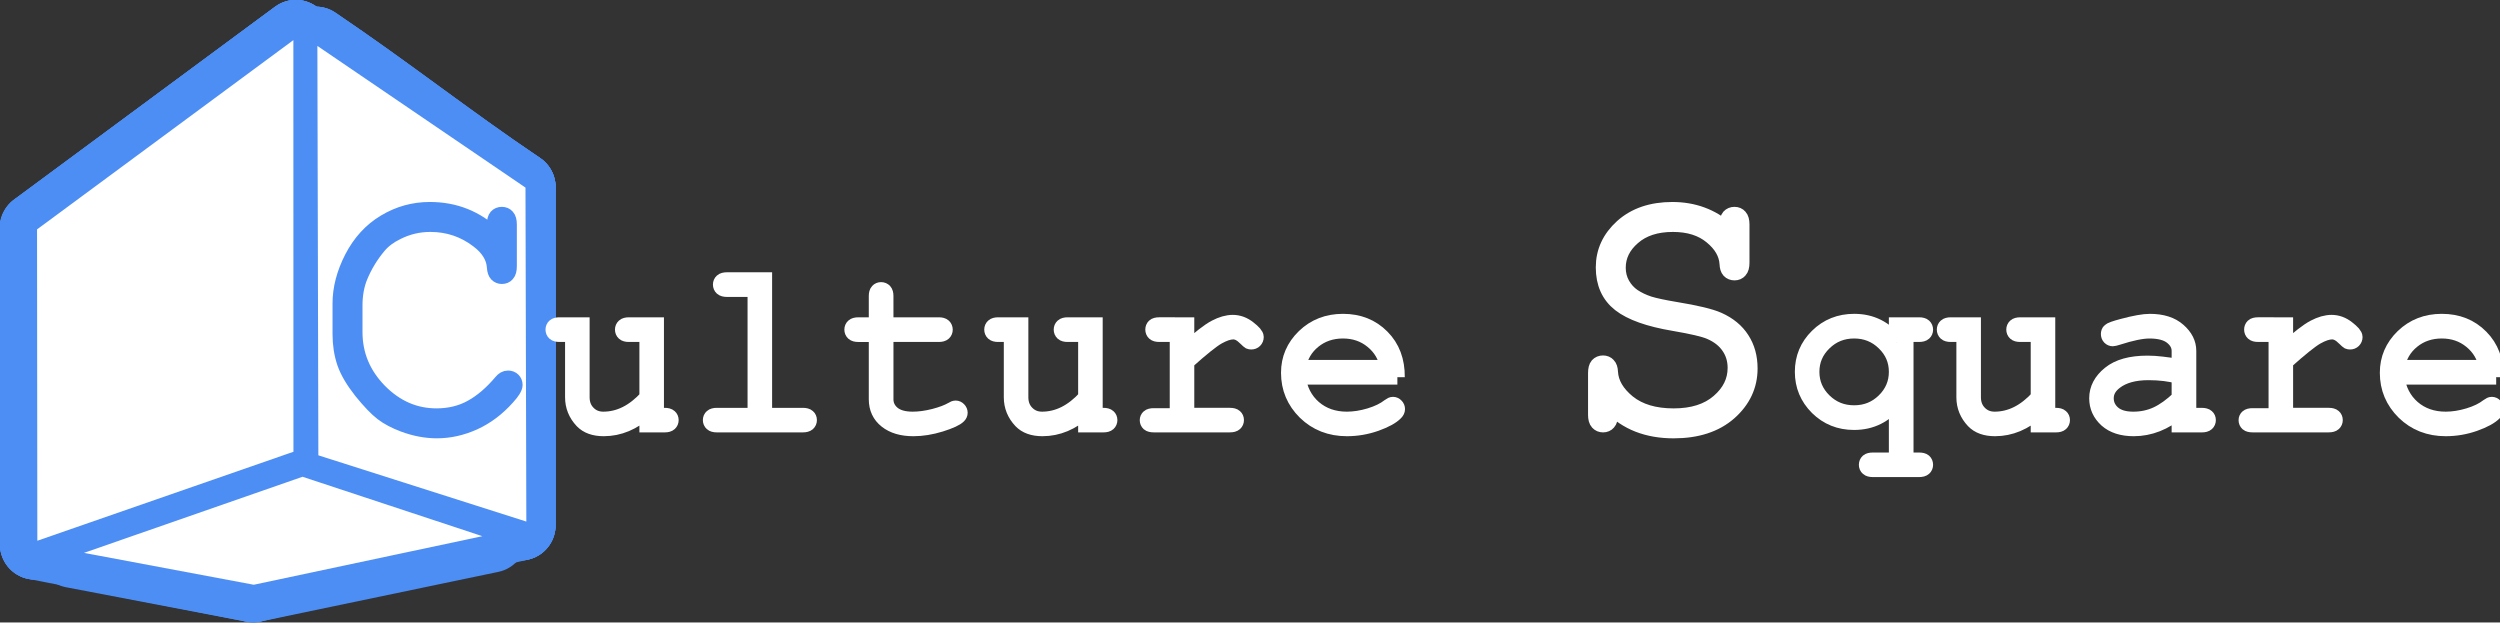
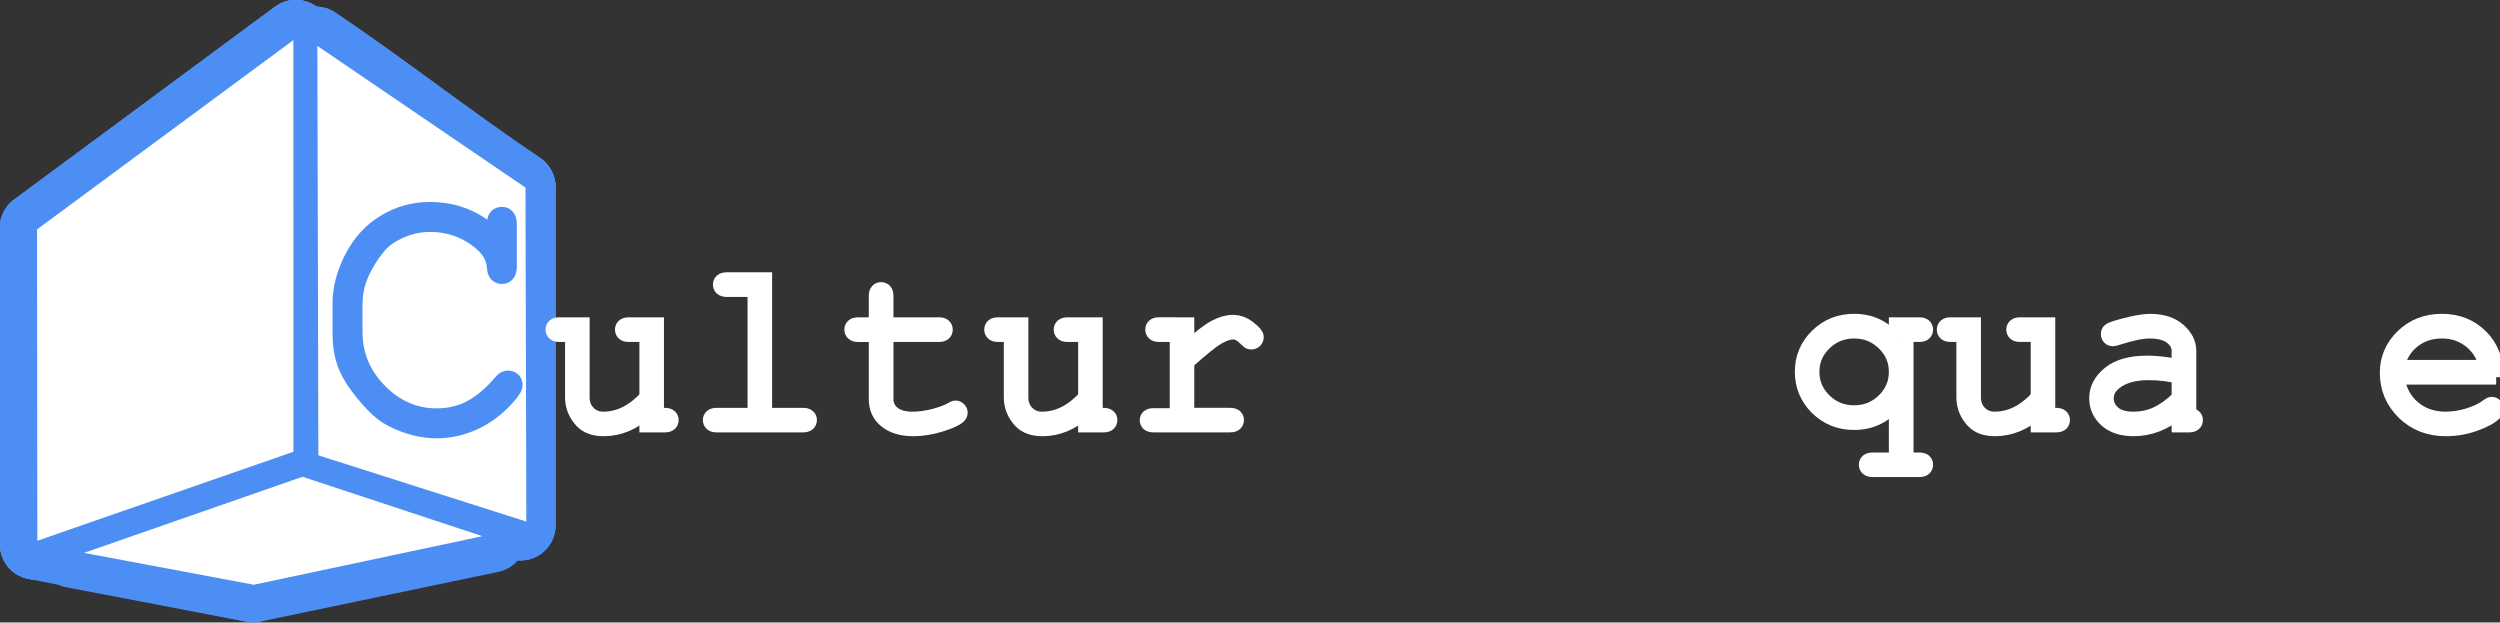
<svg xmlns="http://www.w3.org/2000/svg" xmlns:ns1="http://www.inkscape.org/namespaces/inkscape" xmlns:ns2="http://sodipodi.sourceforge.net/DTD/sodipodi-0.dtd" width="506.875" height="126.212" viewBox="0 0 134.111 33.393" version="1.1" id="svg5" ns1:version="1.2.2 (732a01da63, 2022-12-09)" ns2:docname="logo-lw-site2.svg" xml:space="preserve" ns1:export-filename="logo-lw.png" ns1:export-xdpi="96" ns1:export-ydpi="96">
  <rect x="0" y="0" width="134.111" height="33.393" fill="#333333" stroke="none" />
  <ns2:namedview id="namedview7" pagecolor="#ffffff" bordercolor="#666666" borderopacity="1.0" ns1:showpageshadow="2" ns1:pageopacity="0.0" ns1:pagecheckerboard="0" ns1:deskcolor="#d1d1d1" ns1:document-units="mm" showgrid="false" ns1:zoom="1.4142136" ns1:cx="68.589356" ns1:cy="-21.92031" ns1:window-width="1602" ns1:window-height="1073" ns1:window-x="1520" ns1:window-y="579" ns1:window-maximized="0" ns1:current-layer="layer1" />
  <defs id="defs2">
    <ns1:perspective ns2:type="inkscape:persp3d" ns1:vp_x="-25.927033 : -153.65151 : 1" ns1:vp_y="0 : 999.99999 : 0" ns1:vp_z="184.07295 : -153.65151 : 1" ns1:persp3d-origin="79.07296 : -203.15152 : 1" id="perspective11260" />
    <ns1:perspective ns2:type="inkscape:persp3d" ns1:vp_x="-0.94385584 : -125.48894 : 1" ns1:vp_y="0 : 999.99999 : 0" ns1:vp_z="209.05613 : -125.48894 : 1" ns1:persp3d-origin="104.05614 : -174.98893 : 1" id="perspective610" />
    <rect x="122.478" y="577.907" width="486.94" height="93.94" id="rect236" />
    <ns1:path-effect effect="fill_between_many" method="originald" linkedpaths="#path286,0,1" id="path-effect375" is_visible="true" lpeversion="0" join="true" close="true" autoreverse="true" />
    <ns1:path-effect effect="fill_between_many" method="originald" linkedpaths="#path288,0,1" id="path-effect457" is_visible="true" lpeversion="0" join="true" close="true" autoreverse="true" />
    <ns1:path-effect effect="fill_between_many" method="originald" linkedpaths="#path286,0,1" id="path-effect543" is_visible="true" lpeversion="0" join="true" close="true" autoreverse="true" />
    <ns1:path-effect effect="fill_between_many" method="originald" linkedpaths="#path638,0,1" id="path-effect676" join="true" close="true" autoreverse="true" is_visible="true" lpeversion="0" />
    <style id="style2633">.cls-1,.cls-2{fill:none;}.cls-2,.cls-3{stroke:#000;stroke-linecap:round;stroke-linejoin:round;stroke-width:2px;}</style>
    <style id="style4053">.cls-1,.cls-10,.cls-8{fill:none;}.cls-11,.cls-2,.cls-9{fill:#fcddb1;}.cls-10,.cls-11,.cls-2,.cls-3,.cls-4,.cls-5,.cls-6,.cls-7,.cls-8,.cls-9{stroke:#3f2008;stroke-linecap:round;stroke-linejoin:round;}.cls-2,.cls-3,.cls-4,.cls-6,.cls-7,.cls-8{stroke-width:1.56px;}.cls-3{fill:#f94e5f;}.cls-4{fill:#fff;}.cls-5,.cls-6{fill:#3f2008;}.cls-5{stroke-width:1.67px;}.cls-10,.cls-9{stroke-width:2.23px;}.cls-11{stroke-width:1.68px;}</style>
  </defs>
  <g ns1:label="Layer 1" ns1:groupmode="layer" id="layer1" transform="translate(-7.788,-7.572)">
    <rect style="display:none;fill:#303031;fill-opacity:1;stroke:none;stroke-width:3.78;stroke-linecap:butt;stroke-linejoin:round;stroke-dasharray:none;stroke-opacity:1;paint-order:stroke fill markers" id="rect3264" width="132.292" height="132.292" x="33.402" y="54.349" ns1:export-filename="logo2.png" ns1:export-xdpi="115.2" ns1:export-ydpi="115.2" />
    <g id="g612" style="fill:#ffffff;fill-opacity:1;stroke:#4d8ef4;stroke-width:6.606;stroke-linecap:butt;stroke-linejoin:round;stroke-dasharray:none;stroke-opacity:1;paint-order:stroke fill markers" transform="matrix(0.57,0,0,0.574,-33.011,-39.426)">
-       <path d="M 95.398,111.711 120.565,99.388 v 31.561 l -25.167,5.786 z" style="fill:#ffffff;fill-opacity:1;stroke:#4d8ef4;stroke-width:6.606;stroke-linecap:butt;stroke-linejoin:round;stroke-dasharray:none;stroke-opacity:1" id="path278" />
      <path d="m 74.879,103.195 v 29.542 l 20.519,3.998 v -25.024 z" style="fill:#ffffff;fill-opacity:1;stroke:#4d8ef4;stroke-width:6.606;stroke-linecap:butt;stroke-linejoin:round;stroke-dasharray:none;stroke-opacity:1" id="path280" />
      <path d="M 74.879,103.195 99.419,85.172 120.565,99.388 95.398,111.711 Z" style="fill:#ffffff;fill-opacity:1;stroke:#4d8ef4;stroke-width:6.606;stroke-linecap:butt;stroke-linejoin:round;stroke-dasharray:none;stroke-opacity:1" id="path282" />
      <path d="m 78.411,133.515 21.638,-7.314 17.764,5.888 -22.414,4.645 z" style="fill:#ffffff;fill-opacity:1;stroke:#4d8ef4;stroke-width:6.606;stroke-linecap:butt;stroke-linejoin:round;stroke-dasharray:none;stroke-opacity:1" id="path284" ns2:nodetypes="ccccc" />
      <path ns1:original-d="M 0,0" ns1:path-effect="#path-effect375" d="m 101.298,85.801 0.009,38.867 c 7.049,2.225 12.209,4.057 19.258,6.282 V 99.388 c -7.049,-4.739 -12.218,-8.849 -19.267,-13.587 z" id="path377" class="UnoptimicedTransforms" style="fill:#ffffff;fill-opacity:1;stroke:#4d8ef4;stroke-width:6.606;stroke-opacity:1" />
      <path ns1:original-d="M 0,0" ns1:path-effect="#path-effect543" d="m 101.298,85.801 0.009,38.867 c 7.049,2.225 12.209,4.057 19.258,6.282 V 99.388 c -7.049,-4.739 -12.218,-8.849 -19.267,-13.587 z" id="path545" class="UnoptimicedTransforms" style="fill:#ffffff;fill-opacity:1;stroke:#4d8ef4;stroke-width:6.606;stroke-opacity:1" />
      <path d="m 101.298,85.801 0.009,38.867 c 7.049,2.225 12.209,4.057 19.258,6.282 V 99.388 c -7.049,-4.739 -12.218,-8.849 -19.267,-13.587 z" style="fill:#ffffff;fill-opacity:1;stroke:#4d8ef4;stroke-width:6.606;stroke-linecap:butt;stroke-linejoin:round;stroke-dasharray:none;stroke-opacity:1" id="path286" class="UnoptimicedTransforms" ns2:nodetypes="ccccc" />
      <path ns1:original-d="M 0,0" ns1:path-effect="#path-effect457" d="M 74.879,103.195 99.419,85.172 v 39.103 l -24.54,8.462 z" id="path459" class="UnoptimicedTransforms" style="fill:#ffffff;fill-opacity:1;stroke:#4d8ef4;stroke-width:6.606;stroke-opacity:1" />
      <path d="M 74.879,103.195 99.419,85.172 v 39.103 l -24.54,8.462 z" style="fill:#ffffff;fill-opacity:1;stroke:#4d8ef4;stroke-width:6.606;stroke-linecap:butt;stroke-linejoin:round;stroke-dasharray:none;stroke-opacity:1" id="path288" class="UnoptimicedTransforms" />
      <path ns1:original-d="M 0,0" ns1:path-effect="#path-effect676" d="m 74.833,103.198 24.585,-18.027 0.007,39.092 -24.565,8.475 z" id="path678" class="UnoptimicedTransforms" style="fill:#ffffff;fill-opacity:1;stroke:#4d8ef4;stroke-width:6.606;stroke-opacity:1" />
      <path style="fill:#ffffff;fill-opacity:1;stroke:#4d8ef4;stroke-width:0.462px;stroke-linecap:butt;stroke-linejoin:miter;stroke-opacity:1" d="m 74.833,103.198 24.585,-18.027 0.007,39.092 -24.565,8.475 z" id="path638" class="UnoptimicedTransforms" />
      <path style="fill:#ffffff;fill-opacity:1;stroke:#4d8ef4;stroke-width:0.462px;stroke-linecap:butt;stroke-linejoin:miter;stroke-opacity:1" d="m 101.215,85.733 20.048,13.554 0.081,31.651 -20.035,-6.338 z" id="path718" ns2:nodetypes="ccccc" />
      <path style="fill:#ffffff;fill-opacity:1;stroke:#4d8ef4;stroke-width:0.462px;stroke-linecap:butt;stroke-linejoin:miter;stroke-opacity:1" d="m 100.046,126.191 17.82,5.847 -22.404,4.724 -16.881,-3.147 z" id="path720" />
    </g>
  </g>
  <g ns1:groupmode="layer" id="layer2" ns1:label="Layer 2" transform="translate(-7.788,-7.572)">
    <g aria-label="Culture Square" transform="matrix(0.265,0,0,0.265,11.421,-140.117)" id="text234" style="font-size:48px;line-height:0;letter-spacing:0px;word-spacing:0px;white-space:pre;shape-inside:url(#rect236);display:inline;fill:#0862f0;fill-opacity:1;stroke:#0862f0;stroke-width:3;stroke-dasharray:none;stroke-opacity:1">
      <path d="m 86.354,604.881 v -2.151 q 0,-1.094 0.401,-1.568 0.438,-0.474 1.13,-0.474 0.693,0 1.094,0.474 0.438,0.474 0.438,1.568 v 8.495 q 0,1.13 -0.438,1.604 -0.401,0.474 -1.094,0.474 -0.62,0 -1.057,-0.438 -0.401,-0.438 -0.474,-1.422 -0.182,-3.062 -3.318,-5.432 -4.229,-3.245 -9.625,-3.245 -3.536,0 -6.672,1.568 -2.333,1.13 -3.719,2.771 -2.406,2.844 -3.828,6.307 -1.021,2.552 -1.021,5.76 v 5.359 q 0,6.854 4.958,11.922 4.958,5.031 11.521,5.031 3.938,0 7.036,-1.714 3.135,-1.714 6.052,-5.177 0.62,-0.766 1.385,-0.766 0.656,0 1.057,0.401 0.401,0.401 0.401,1.021 0,0.839 -1.568,2.552 -2.99,3.354 -6.745,5.068 -3.719,1.677 -7.547,1.677 -3.318,0 -6.745,-1.276 -2.625,-0.984 -4.339,-2.297 -1.714,-1.312 -4.229,-4.411 -2.479,-3.135 -3.391,-5.76 -0.911,-2.661 -0.911,-5.833 v -6.234 q 0,-4.521 2.406,-9.224 2.443,-4.74 6.635,-7.255 4.229,-2.552 9.151,-2.552 7.583,0 13.052,5.177 z" style="font-size:74.667px;line-height:1.25;font-family:monospace;-inkscape-font-specification:monospace;letter-spacing:0.8px;fill:#4d8ef4;fill-opacity:1;stroke:#4d8ef4;stroke-width:3;stroke-dasharray:none;stroke-opacity:1" id="path251" />
      <path d="m 117.226,643.345 v -2.883 q -4.031,3.656 -8.719,3.656 -2.883,0 -4.383,-1.57 -1.945,-2.062 -1.945,-4.805 v -12.703 h -2.648 q -0.703,0 -1.008,-0.281 -0.305,-0.281 -0.305,-0.727 0,-0.422 0.305,-0.703 0.305,-0.281 1.008,-0.281 h 4.617 v 14.695 q 0,1.922 1.219,3.164 1.219,1.242 3.047,1.242 4.805,0 8.812,-4.406 v -12.703 h -3.633 q -0.703,0 -1.008,-0.281 -0.305,-0.281 -0.305,-0.727 0,-0.422 0.305,-0.703 0.305,-0.281 1.008,-0.281 h 5.602 v 18.328 h 1.664 q 0.703,0 1.008,0.281 0.305,0.258 0.305,0.703 0,0.422 -0.305,0.703 -0.305,0.281 -1.008,0.281 z" style="line-height:1.25;font-family:monospace;-inkscape-font-specification:monospace;letter-spacing:0.8px;fill:#ffffff;fill-opacity:1;stroke:#ffffff;stroke-width:3;stroke-dasharray:none;stroke-opacity:1" id="path253" />
      <path d="m 141.089,613.931 v 27.445 h 7.734 q 0.727,0 1.031,0.281 0.305,0.258 0.305,0.703 0,0.422 -0.305,0.703 -0.305,0.281 -1.031,0.281 h -17.438 q -0.703,0 -1.008,-0.281 -0.305,-0.281 -0.305,-0.703 0,-0.445 0.305,-0.703 0.305,-0.281 1.008,-0.281 h 7.734 v -25.453 h -5.672 q -0.703,0 -1.031,-0.281 -0.305,-0.281 -0.305,-0.727 0,-0.422 0.305,-0.703 0.305,-0.281 1.031,-0.281 z" style="line-height:1.25;font-family:monospace;-inkscape-font-specification:monospace;letter-spacing:0.8px;fill:#ffffff;fill-opacity:1;stroke:#ffffff;stroke-width:3;stroke-dasharray:none;stroke-opacity:1" id="path255" />
      <path d="m 165.655,623.048 h 10.688 q 0.703,0 1.008,0.281 0.305,0.281 0.305,0.727 0,0.422 -0.305,0.703 -0.305,0.281 -1.008,0.281 h -10.688 v 13.102 q 0,1.711 1.359,2.859 1.383,1.148 4.031,1.148 1.992,0 4.312,-0.586 2.32,-0.609 3.609,-1.359 0.469,-0.305 0.773,-0.305 0.375,0 0.656,0.305 0.281,0.281 0.281,0.68 0,0.352 -0.305,0.656 -0.75,0.773 -3.656,1.688 -2.883,0.891 -5.531,0.891 -3.445,0 -5.484,-1.617 -2.039,-1.617 -2.039,-4.359 v -13.102 h -3.633 q -0.703,0 -1.008,-0.281 -0.305,-0.281 -0.305,-0.727 0,-0.422 0.305,-0.703 0.305,-0.281 1.008,-0.281 h 3.633 v -5.812 q 0,-0.703 0.281,-1.008 0.281,-0.305 0.703,-0.305 0.445,0 0.727,0.305 0.281,0.305 0.281,1.008 z" style="line-height:1.25;font-family:monospace;-inkscape-font-specification:monospace;letter-spacing:0.8px;fill:#ffffff;fill-opacity:1;stroke:#ffffff;stroke-width:3;stroke-dasharray:none;stroke-opacity:1" id="path257" />
      <path d="m 206.041,643.345 v -2.883 q -4.031,3.656 -8.719,3.656 -2.883,0 -4.383,-1.57 -1.945,-2.062 -1.945,-4.805 v -12.703 h -2.648 q -0.703,0 -1.008,-0.281 -0.305,-0.281 -0.305,-0.727 0,-0.422 0.305,-0.703 0.305,-0.281 1.008,-0.281 h 4.617 v 14.695 q 0,1.922 1.219,3.164 1.219,1.242 3.047,1.242 4.805,0 8.812,-4.406 v -12.703 h -3.633 q -0.703,0 -1.008,-0.281 -0.305,-0.281 -0.305,-0.727 0,-0.422 0.305,-0.703 0.305,-0.281 1.008,-0.281 h 5.602 v 18.328 h 1.664 q 0.703,0 1.008,0.281 0.305,0.258 0.305,0.703 0,0.422 -0.305,0.703 -0.305,0.281 -1.008,0.281 z" style="line-height:1.25;font-family:monospace;-inkscape-font-specification:monospace;letter-spacing:0.8px;fill:#ffffff;fill-opacity:1;stroke:#ffffff;stroke-width:3;stroke-dasharray:none;stroke-opacity:1" id="path259" />
      <path d="m 226.551,623.048 v 4.969 q 3.844,-3.469 5.742,-4.453 1.922,-1.008 3.539,-1.008 1.758,0 3.258,1.195 1.523,1.172 1.523,1.781 0,0.445 -0.305,0.75 -0.281,0.281 -0.727,0.281 -0.234,0 -0.398,-0.07 -0.164,-0.094 -0.609,-0.539 -0.82,-0.82 -1.43,-1.125 -0.609,-0.305 -1.195,-0.305 -1.289,0 -3.117,1.031 -1.805,1.031 -6.281,5.039 v 10.781 h 8.719 q 0.727,0 1.031,0.281 0.305,0.258 0.305,0.703 0,0.422 -0.305,0.703 -0.305,0.281 -1.031,0.281 h -15.445 q -0.703,0 -1.008,-0.258 -0.305,-0.281 -0.305,-0.703 0,-0.398 0.281,-0.656 0.305,-0.281 1.031,-0.281 h 4.758 v -16.406 h -3.633 q -0.703,0 -1.008,-0.281 -0.305,-0.281 -0.305,-0.727 0,-0.422 0.281,-0.703 0.305,-0.281 1.031,-0.281 z" style="line-height:1.25;font-family:monospace;-inkscape-font-specification:monospace;letter-spacing:0.8px;fill:#ffffff;fill-opacity:1;stroke:#ffffff;stroke-width:3;stroke-dasharray:none;stroke-opacity:1" id="path261" />
-       <path d="m 269.164,633.665 h -20.062 q 0.516,3.82 3.188,6.164 2.695,2.32 6.656,2.32 2.203,0 4.617,-0.727 2.414,-0.727 3.938,-1.922 0.445,-0.352 0.773,-0.352 0.375,0 0.656,0.305 0.281,0.281 0.281,0.68 0,0.398 -0.375,0.773 -1.125,1.172 -4.008,2.203 -2.859,1.008 -5.883,1.008 -5.062,0 -8.461,-3.305 -3.375,-3.328 -3.375,-8.039 0,-4.289 3.164,-7.359 3.188,-3.07 7.875,-3.07 4.828,0 7.945,3.164 3.117,3.141 3.07,8.156 z m -1.992,-1.992 q -0.586,-3.258 -3.094,-5.297 -2.484,-2.039 -5.93,-2.039 -3.445,0 -5.93,2.016 -2.484,2.016 -3.094,5.32 z" style="line-height:1.25;font-family:monospace;-inkscape-font-specification:monospace;letter-spacing:0.8px;fill:#ffffff;fill-opacity:1;stroke:#ffffff;stroke-width:3;stroke-dasharray:none;stroke-opacity:1" id="path263" />
-       <path d="m 335.878,603.751 v -1.021 q 0,-1.094 0.401,-1.568 0.438,-0.474 1.13,-0.474 0.693,0 1.094,0.474 0.438,0.474 0.438,1.568 v 7.802 q 0,1.094 -0.438,1.568 -0.401,0.474 -1.094,0.474 -0.656,0 -1.094,-0.438 -0.401,-0.438 -0.438,-1.422 -0.182,-3.062 -3.172,-5.505 -2.953,-2.443 -7.766,-2.443 -5.068,0 -8.057,2.625 -2.99,2.589 -2.99,6.125 0,1.823 0.839,3.318 0.839,1.495 2.224,2.443 1.385,0.911 3.135,1.495 1.75,0.547 5.469,1.167 6.234,1.021 8.604,2.078 3.172,1.422 4.776,3.938 1.641,2.516 1.641,5.943 0,5.25 -4.193,8.969 -4.193,3.682 -11.302,3.682 -7.984,0 -12.76,-4.995 v 1.75 q 0,1.094 -0.438,1.568 -0.401,0.474 -1.094,0.474 -0.656,0 -1.094,-0.474 -0.438,-0.474 -0.438,-1.568 v -8.458 q 0,-1.13 0.401,-1.604 0.438,-0.474 1.13,-0.474 0.656,0 1.057,0.438 0.438,0.438 0.474,1.422 0.182,3.354 3.573,6.125 3.427,2.734 9.188,2.734 5.76,0 9.078,-2.88 3.354,-2.88 3.354,-6.818 0,-2.406 -1.276,-4.266 -1.276,-1.896 -3.792,-2.99 -1.75,-0.766 -7.292,-1.714 -7.62,-1.276 -10.974,-3.901 -3.354,-2.625 -3.354,-7.474 0,-4.812 3.828,-8.276 3.865,-3.464 10.172,-3.464 6.417,0 11.047,4.047 z" style="font-size:74.667px;line-height:1.25;font-family:monospace;-inkscape-font-specification:monospace;letter-spacing:0.8px;fill:#ffffff;fill-opacity:1;stroke:#ffffff;stroke-width:3;stroke-dasharray:none;stroke-opacity:1" id="path265" />
      <path d="m 370.157,626.634 v -3.586 h 4.617 q 0.727,0 1.031,0.281 0.305,0.281 0.305,0.727 0,0.422 -0.305,0.703 -0.305,0.281 -1.031,0.281 h -2.625 v 25.383 h 2.625 q 0.727,0 1.031,0.258 0.305,0.281 0.305,0.727 0,0.422 -0.305,0.703 -0.305,0.281 -1.031,0.281 h -9.375 q -0.703,0 -1.008,-0.281 -0.305,-0.258 -0.305,-0.703 0,-0.445 0.305,-0.727 0.305,-0.258 1.008,-0.258 h 4.758 v -11.859 q -3.258,4.289 -8.555,4.289 -4.406,0 -7.453,-3 -3.023,-3.023 -3.023,-7.266 0,-4.266 3.023,-7.242 3.047,-3 7.5,-3 5.25,0 8.508,4.289 z m 0,5.953 q 0,-3.398 -2.484,-5.812 -2.484,-2.438 -6.047,-2.438 -3.562,0 -6.047,2.438 -2.484,2.414 -2.484,5.812 0,3.398 2.484,5.836 2.484,2.438 6.047,2.438 3.562,0 6.047,-2.438 2.484,-2.438 2.484,-5.836 z" style="line-height:1.25;font-family:monospace;-inkscape-font-specification:monospace;letter-spacing:0.8px;fill:#ffffff;fill-opacity:1;stroke:#ffffff;stroke-width:3;stroke-dasharray:none;stroke-opacity:1" id="path267" />
      <path d="m 398.871,643.345 v -2.883 q -4.031,3.656 -8.719,3.656 -2.883,0 -4.383,-1.57 -1.945,-2.062 -1.945,-4.805 v -12.703 h -2.648 q -0.703,0 -1.008,-0.281 -0.305,-0.281 -0.305,-0.727 0,-0.422 0.305,-0.703 0.305,-0.281 1.008,-0.281 h 4.617 v 14.695 q 0,1.922 1.219,3.164 1.219,1.242 3.047,1.242 4.805,0 8.812,-4.406 v -12.703 h -3.633 q -0.703,0 -1.008,-0.281 -0.305,-0.281 -0.305,-0.727 0,-0.422 0.305,-0.703 0.305,-0.281 1.008,-0.281 h 5.602 v 18.328 h 1.664 q 0.703,0 1.008,0.281 0.305,0.258 0.305,0.703 0,0.422 -0.305,0.703 -0.305,0.281 -1.008,0.281 z" style="line-height:1.25;font-family:monospace;-inkscape-font-specification:monospace;letter-spacing:0.8px;fill:#ffffff;fill-opacity:1;stroke:#ffffff;stroke-width:3;stroke-dasharray:none;stroke-opacity:1" id="path269" />
-       <path d="m 427.398,643.345 v -2.836 q -4.289,3.609 -9.164,3.609 -3.539,0 -5.531,-1.781 -1.992,-1.805 -1.992,-4.406 0,-2.859 2.625,-4.992 2.625,-2.133 7.664,-2.133 1.359,0 2.953,0.188 1.594,0.164 3.445,0.539 v -3.188 q 0,-1.617 -1.5,-2.812 -1.5,-1.195 -4.5,-1.195 -2.297,0 -6.445,1.336 -0.75,0.234 -0.961,0.234 -0.375,0 -0.656,-0.281 -0.258,-0.281 -0.258,-0.703 0,-0.398 0.234,-0.633 0.328,-0.352 2.648,-0.961 3.656,-0.984 5.531,-0.984 3.727,0 5.812,1.852 2.086,1.828 2.086,4.148 v 13.031 h 2.625 q 0.727,0 1.031,0.281 0.305,0.258 0.305,0.703 0,0.422 -0.305,0.703 -0.305,0.281 -1.031,0.281 z m 0,-9.797 q -1.383,-0.398 -2.93,-0.586 -1.547,-0.188 -3.258,-0.188 -4.289,0 -6.703,1.852 -1.828,1.383 -1.828,3.305 0,1.781 1.383,3 1.406,1.219 4.078,1.219 2.555,0 4.734,-1.008 2.203,-1.031 4.523,-3.258 z" style="line-height:1.25;font-family:monospace;-inkscape-font-specification:monospace;letter-spacing:0.8px;fill:#ffffff;fill-opacity:1;stroke:#ffffff;stroke-width:3;stroke-dasharray:none;stroke-opacity:1" id="path271" />
-       <path d="m 448.987,623.048 v 4.969 q 3.844,-3.469 5.742,-4.453 1.922,-1.008 3.539,-1.008 1.758,0 3.258,1.195 1.523,1.172 1.523,1.781 0,0.445 -0.305,0.75 -0.281,0.281 -0.727,0.281 -0.234,0 -0.398,-0.07 -0.164,-0.094 -0.609,-0.539 -0.82,-0.82 -1.43,-1.125 -0.609,-0.305 -1.195,-0.305 -1.289,0 -3.117,1.031 -1.805,1.031 -6.281,5.039 v 10.781 h 8.719 q 0.727,0 1.031,0.281 0.305,0.258 0.305,0.703 0,0.422 -0.305,0.703 -0.305,0.281 -1.031,0.281 h -15.445 q -0.703,0 -1.008,-0.258 -0.305,-0.281 -0.305,-0.703 0,-0.398 0.281,-0.656 0.305,-0.281 1.031,-0.281 h 4.758 v -16.406 h -3.633 q -0.703,0 -1.008,-0.281 -0.305,-0.281 -0.305,-0.727 0,-0.422 0.281,-0.703 0.305,-0.281 1.031,-0.281 z" style="line-height:1.25;font-family:monospace;-inkscape-font-specification:monospace;letter-spacing:0.8px;fill:#ffffff;fill-opacity:1;stroke:#ffffff;stroke-width:3;stroke-dasharray:none;stroke-opacity:1" id="path273" />
+       <path d="m 427.398,643.345 v -2.836 q -4.289,3.609 -9.164,3.609 -3.539,0 -5.531,-1.781 -1.992,-1.805 -1.992,-4.406 0,-2.859 2.625,-4.992 2.625,-2.133 7.664,-2.133 1.359,0 2.953,0.188 1.594,0.164 3.445,0.539 v -3.188 q 0,-1.617 -1.5,-2.812 -1.5,-1.195 -4.5,-1.195 -2.297,0 -6.445,1.336 -0.75,0.234 -0.961,0.234 -0.375,0 -0.656,-0.281 -0.258,-0.281 -0.258,-0.703 0,-0.398 0.234,-0.633 0.328,-0.352 2.648,-0.961 3.656,-0.984 5.531,-0.984 3.727,0 5.812,1.852 2.086,1.828 2.086,4.148 v 13.031 q 0.727,0 1.031,0.281 0.305,0.258 0.305,0.703 0,0.422 -0.305,0.703 -0.305,0.281 -1.031,0.281 z m 0,-9.797 q -1.383,-0.398 -2.93,-0.586 -1.547,-0.188 -3.258,-0.188 -4.289,0 -6.703,1.852 -1.828,1.383 -1.828,3.305 0,1.781 1.383,3 1.406,1.219 4.078,1.219 2.555,0 4.734,-1.008 2.203,-1.031 4.523,-3.258 z" style="line-height:1.25;font-family:monospace;-inkscape-font-specification:monospace;letter-spacing:0.8px;fill:#ffffff;fill-opacity:1;stroke:#ffffff;stroke-width:3;stroke-dasharray:none;stroke-opacity:1" id="path271" />
      <path d="m 491.599,633.665 h -20.062 q 0.516,3.82 3.188,6.164 2.695,2.32 6.656,2.32 2.203,0 4.617,-0.727 2.414,-0.727 3.938,-1.922 0.445,-0.352 0.773,-0.352 0.375,0 0.656,0.305 0.281,0.281 0.281,0.68 0,0.398 -0.375,0.773 -1.125,1.172 -4.008,2.203 -2.859,1.008 -5.883,1.008 -5.062,0 -8.461,-3.305 -3.375,-3.328 -3.375,-8.039 0,-4.289 3.164,-7.359 3.188,-3.07 7.875,-3.07 4.828,0 7.945,3.164 3.117,3.141 3.07,8.156 z m -1.992,-1.992 q -0.586,-3.258 -3.094,-5.297 -2.484,-2.039 -5.93,-2.039 -3.445,0 -5.93,2.016 -2.484,2.016 -3.094,5.32 z" style="line-height:1.25;font-family:monospace;-inkscape-font-specification:monospace;letter-spacing:0.8px;fill:#ffffff;fill-opacity:1;stroke:#ffffff;stroke-width:3;stroke-dasharray:none;stroke-opacity:1" id="path275" />
    </g>
  </g>
</svg>